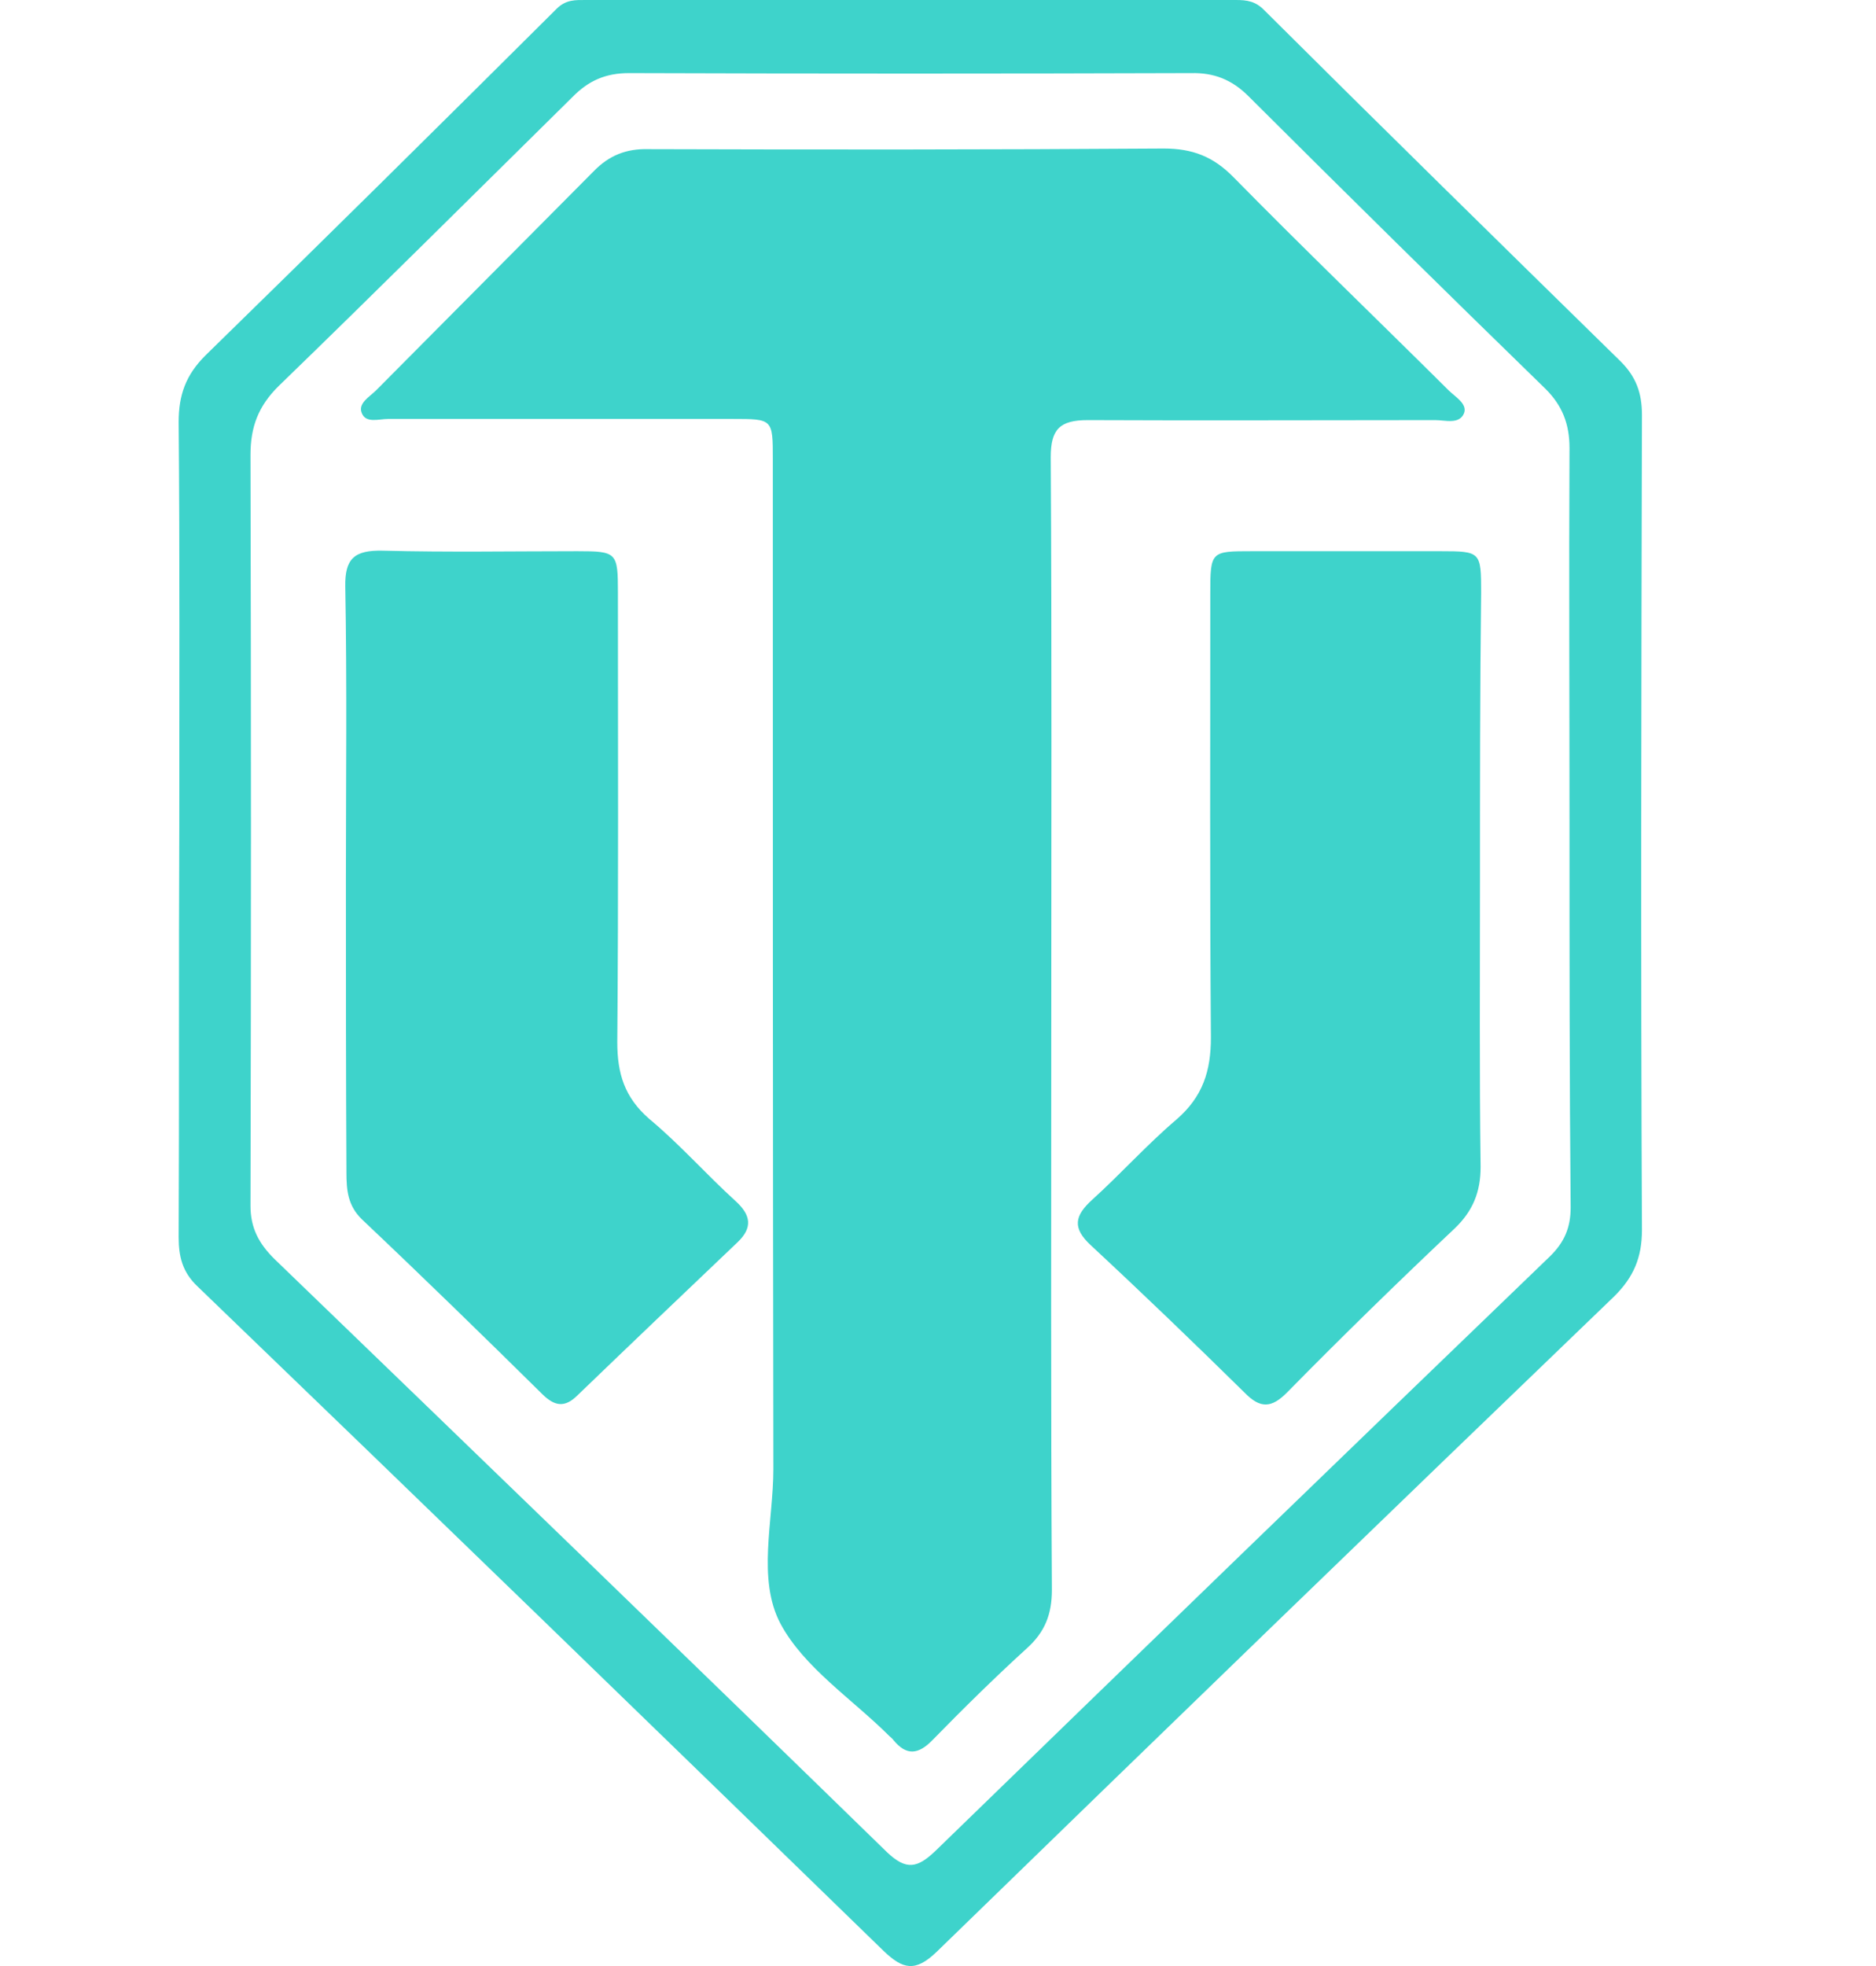
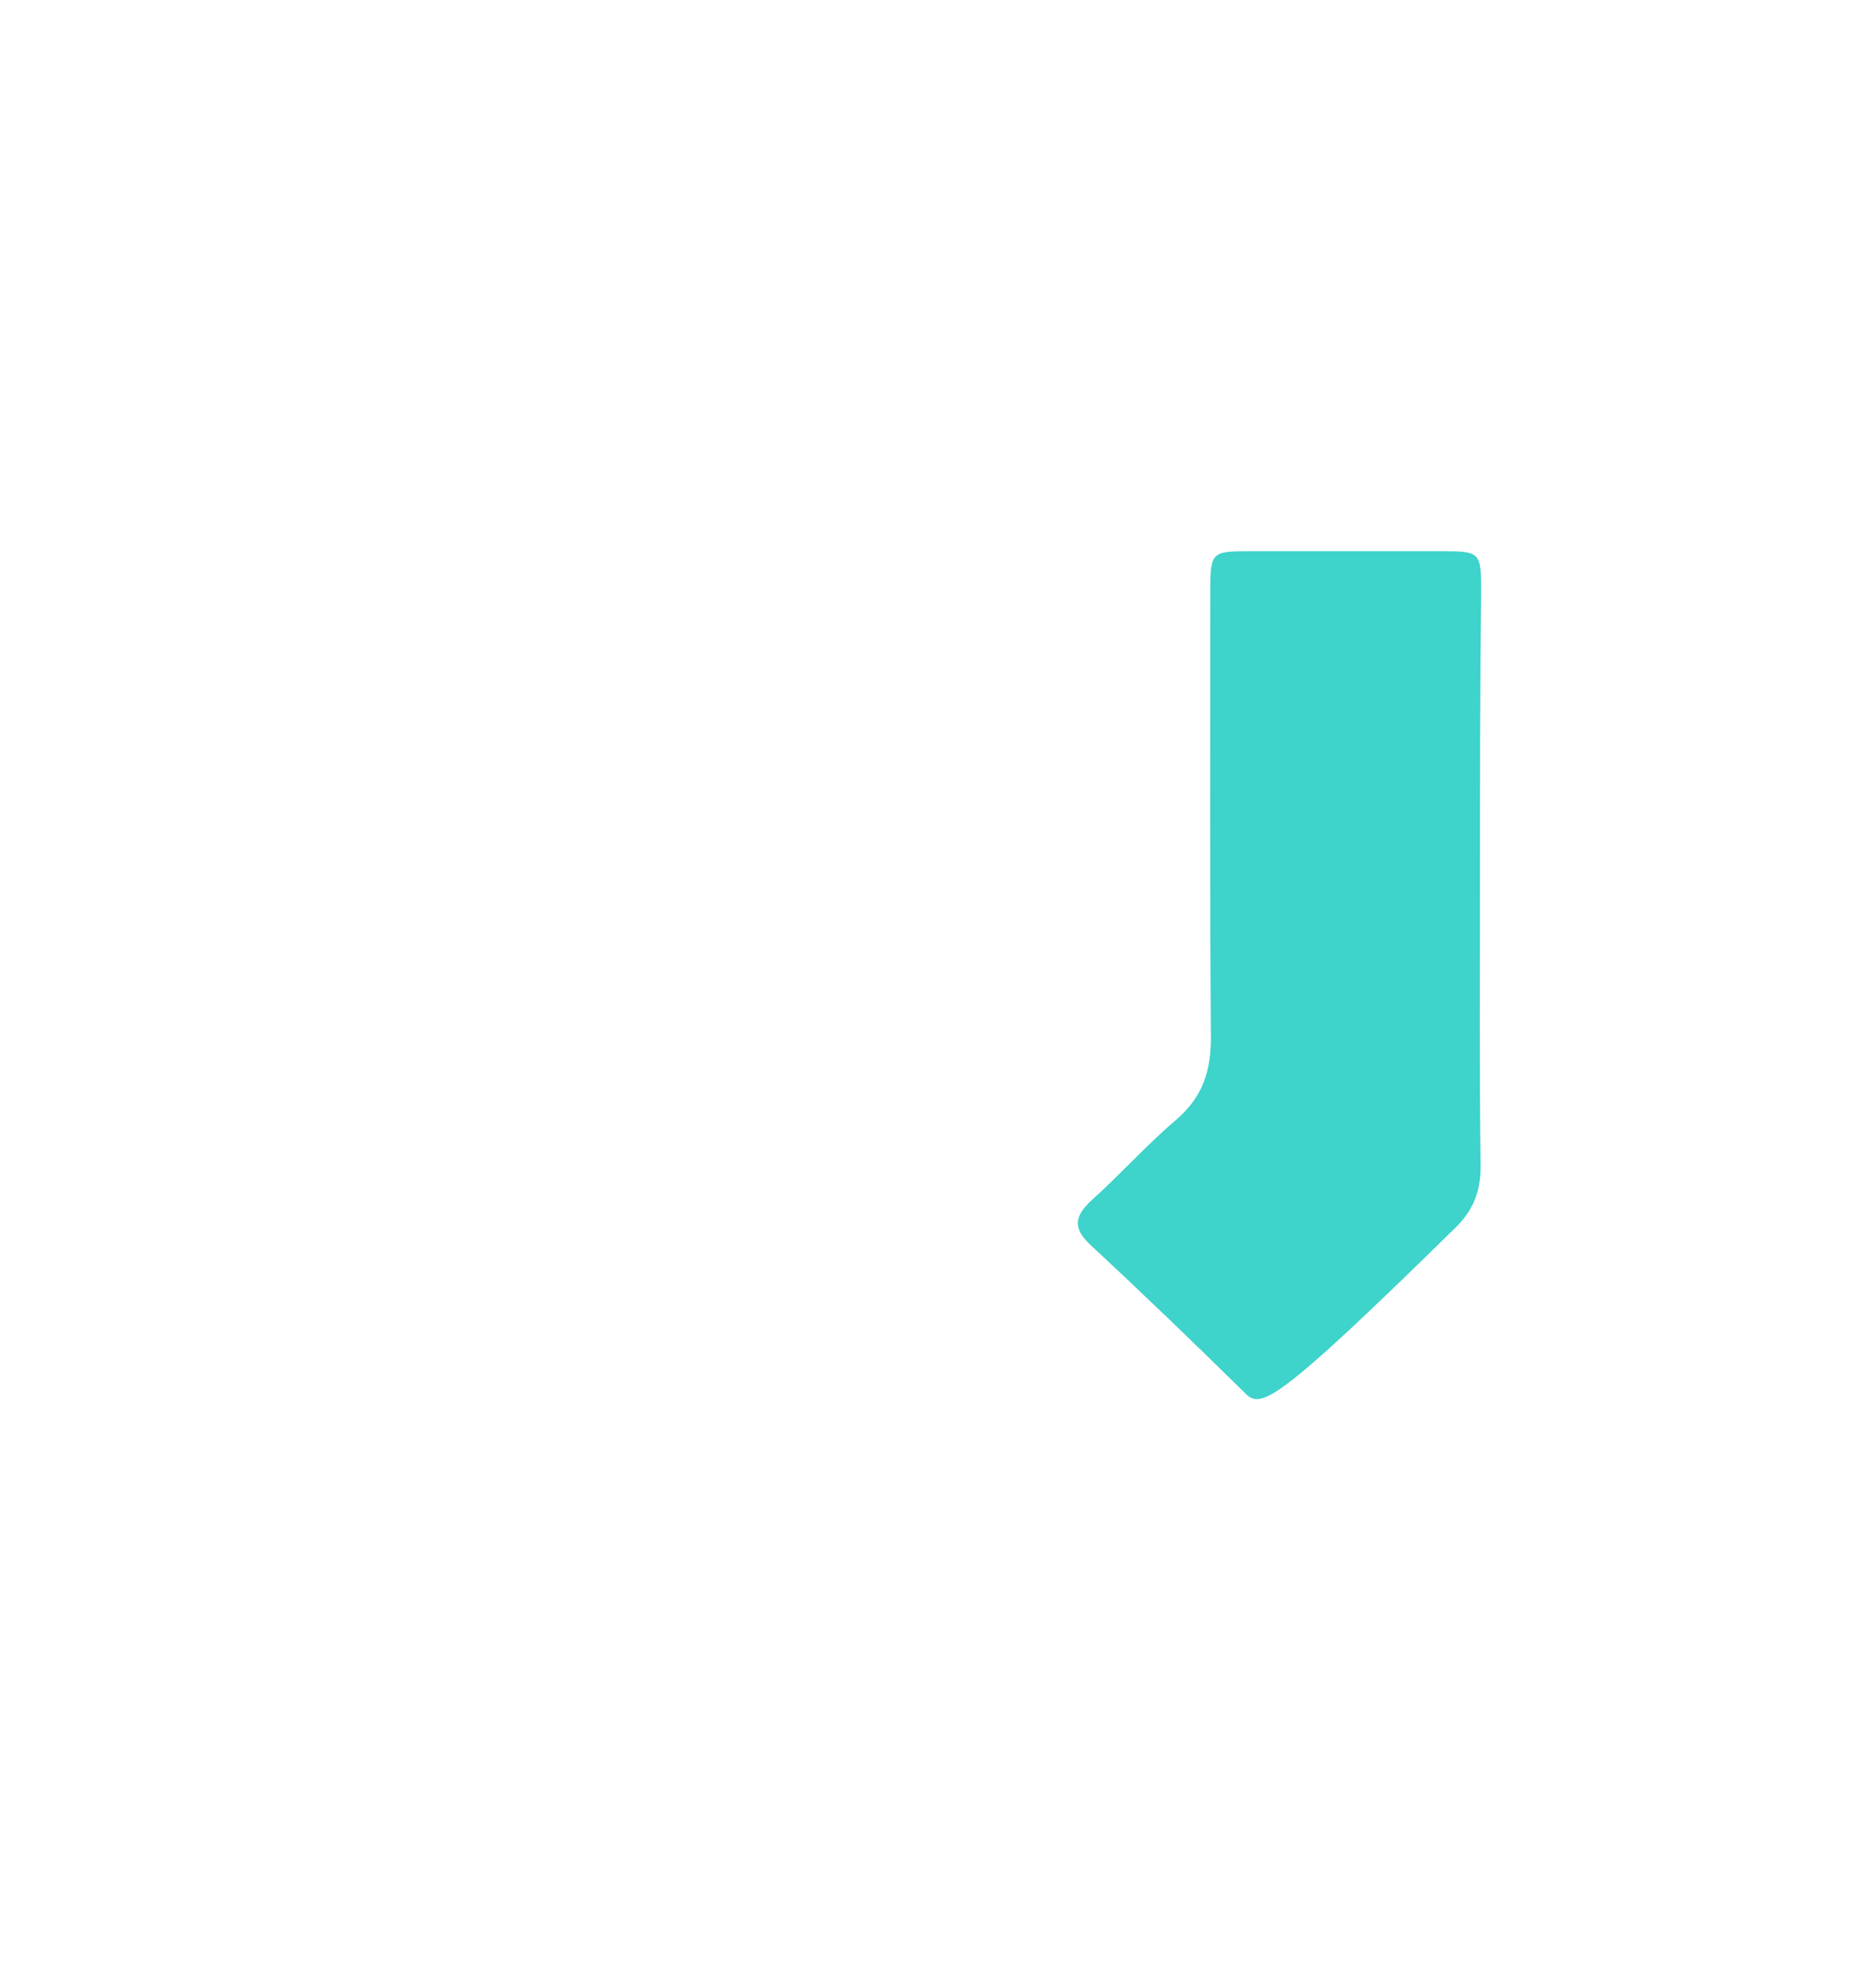
<svg xmlns="http://www.w3.org/2000/svg" width="21" height="22" viewBox="0 0 21 22" fill="none">
-   <path d="M2.007 9.233C2.007 7.727 2.013 6.227 2 4.721C2 4.422 2.079 4.195 2.303 3.974C3.621 2.688 4.927 1.396 6.232 0.097C6.337 -0.006 6.443 8.01616e-05 6.555 8.01616e-05C8.98 8.01616e-05 11.412 8.01616e-05 13.838 8.01616e-05C13.957 8.01616e-05 14.056 0.013 14.155 0.117C15.473 1.429 16.804 2.734 18.136 4.039C18.314 4.214 18.38 4.396 18.38 4.643C18.373 7.681 18.366 10.727 18.38 13.765C18.38 14.071 18.287 14.291 18.07 14.506C15.532 16.947 13.008 19.388 10.483 21.843C10.246 22.07 10.107 22.038 9.89 21.83C7.332 19.343 4.775 16.863 2.211 14.395C2.04 14.233 2 14.058 2 13.843C2.007 12.305 2 10.772 2.007 9.233ZM17.569 9.233C17.569 7.824 17.562 6.422 17.569 5.013C17.569 4.747 17.49 4.539 17.299 4.35C16.185 3.266 15.071 2.169 13.97 1.071C13.786 0.89 13.588 0.812 13.331 0.818C11.235 0.825 9.139 0.825 7.042 0.818C6.779 0.818 6.588 0.903 6.41 1.084C5.309 2.169 4.221 3.253 3.121 4.318C2.89 4.545 2.804 4.779 2.804 5.091C2.811 7.889 2.811 10.694 2.804 13.493C2.804 13.739 2.896 13.915 3.074 14.09C5.362 16.298 7.649 18.505 9.929 20.726C10.147 20.934 10.272 20.901 10.47 20.713C12.757 18.492 15.051 16.272 17.351 14.058C17.51 13.902 17.582 13.739 17.582 13.512C17.569 12.09 17.569 10.662 17.569 9.233Z" fill="#3ED3CB" />
-   <path d="M11.768 11.493C11.768 13.59 11.762 15.694 11.775 17.791C11.775 18.064 11.696 18.265 11.492 18.447C11.129 18.778 10.78 19.122 10.437 19.473C10.279 19.635 10.147 19.648 10.002 19.473C9.989 19.453 9.969 19.44 9.956 19.427C9.54 19.012 9 18.661 8.736 18.168C8.473 17.668 8.657 17.018 8.657 16.44C8.651 12.674 8.651 8.908 8.651 5.142C8.651 4.688 8.651 4.688 8.202 4.688C6.917 4.688 5.632 4.688 4.346 4.688C4.241 4.688 4.096 4.74 4.05 4.623C4.004 4.513 4.136 4.441 4.208 4.37C5.019 3.552 5.836 2.733 6.647 1.915C6.818 1.74 7.009 1.662 7.26 1.669C9.185 1.675 11.103 1.675 13.027 1.662C13.35 1.662 13.581 1.753 13.805 1.98C14.596 2.785 15.414 3.571 16.218 4.37C16.29 4.441 16.428 4.519 16.389 4.623C16.336 4.753 16.178 4.701 16.066 4.701C14.768 4.701 13.476 4.707 12.177 4.701C11.861 4.701 11.762 4.805 11.762 5.116C11.775 7.227 11.768 9.363 11.768 11.493Z" fill="#3ED3CB" />
-   <path d="M3.872 9.844C3.872 8.753 3.885 7.655 3.865 6.565C3.859 6.246 3.971 6.155 4.287 6.162C5.012 6.181 5.737 6.168 6.462 6.168C6.904 6.168 6.917 6.181 6.917 6.629C6.917 8.305 6.924 9.98 6.91 11.662C6.91 12.012 6.99 12.278 7.266 12.519C7.609 12.804 7.906 13.142 8.235 13.441C8.407 13.597 8.427 13.739 8.255 13.902C7.655 14.473 7.056 15.044 6.462 15.616C6.324 15.752 6.212 15.739 6.073 15.603C5.408 14.947 4.735 14.291 4.056 13.649C3.892 13.493 3.878 13.317 3.878 13.116C3.872 12.025 3.872 10.934 3.872 9.844Z" fill="#3ED3CB" />
-   <path d="M16.567 9.876C16.567 10.934 16.56 11.999 16.574 13.058C16.574 13.337 16.488 13.551 16.284 13.746C15.651 14.343 15.025 14.954 14.412 15.577C14.234 15.759 14.108 15.765 13.931 15.583C13.364 15.025 12.79 14.473 12.21 13.934C11.999 13.739 12.032 13.603 12.223 13.428C12.546 13.136 12.836 12.811 13.172 12.525C13.463 12.272 13.555 11.986 13.555 11.61C13.542 9.954 13.548 8.298 13.548 6.642C13.548 6.168 13.555 6.168 14.016 6.168C14.721 6.168 15.42 6.168 16.125 6.168C16.574 6.168 16.58 6.175 16.58 6.629C16.567 7.714 16.567 8.792 16.567 9.876Z" fill="#3ED3CB" />
+   <path d="M16.567 9.876C16.567 10.934 16.56 11.999 16.574 13.058C16.574 13.337 16.488 13.551 16.284 13.746C14.234 15.759 14.108 15.765 13.931 15.583C13.364 15.025 12.79 14.473 12.21 13.934C11.999 13.739 12.032 13.603 12.223 13.428C12.546 13.136 12.836 12.811 13.172 12.525C13.463 12.272 13.555 11.986 13.555 11.61C13.542 9.954 13.548 8.298 13.548 6.642C13.548 6.168 13.555 6.168 14.016 6.168C14.721 6.168 15.42 6.168 16.125 6.168C16.574 6.168 16.58 6.175 16.58 6.629C16.567 7.714 16.567 8.792 16.567 9.876Z" fill="#3ED3CB" />
</svg>